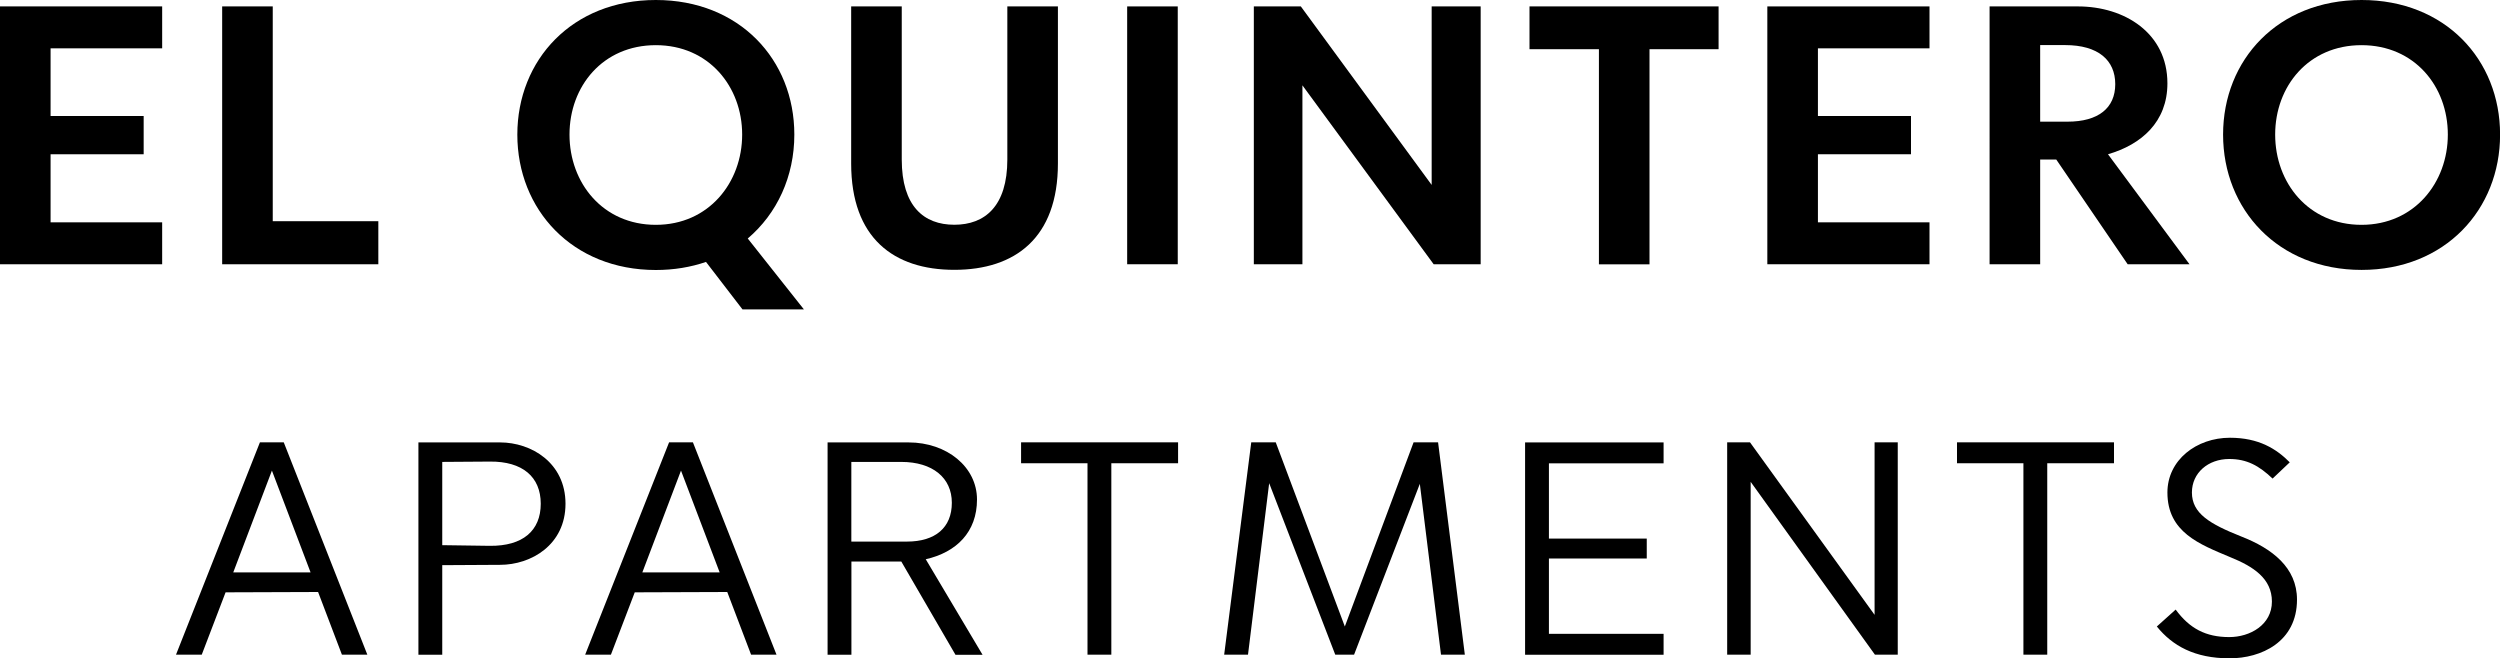
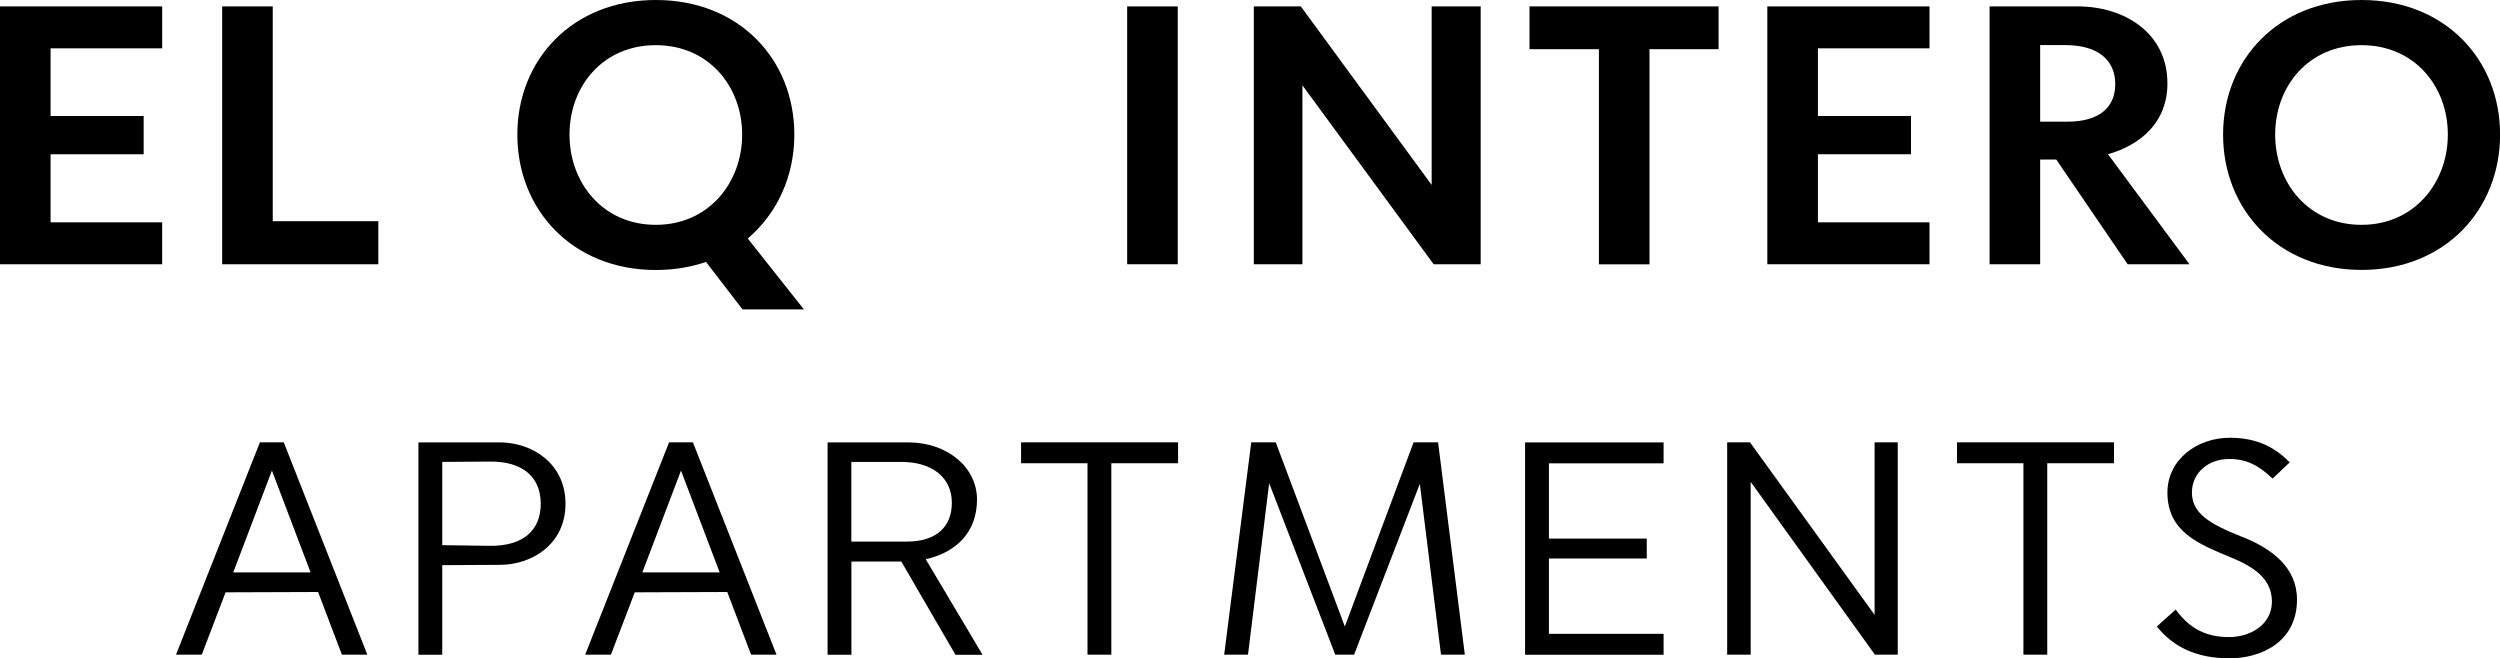
<svg xmlns="http://www.w3.org/2000/svg" id="logos" viewBox="0 0 300 79">
  <g>
    <path d="M6.07,5.8v8.12h11.17v4.59H6.07v8.17h13.39v5.03H0V.77h19.46v5.03H6.07Z" />
    <path d="M45.4,26.54v5.17h-18.74V.77h6.07v25.77h12.67Z" />
    <path d="M89.1,37.13l-4.38-5.7c-1.83.63-3.85.97-6.02.97-10.02,0-16.62-7.25-16.62-16.24S68.68,0,78.7,0s16.62,7.15,16.62,16.15c0,5.03-2.07,9.48-5.59,12.47l6.74,8.51h-7.37ZM78.7,26.98c6.36,0,10.36-5.08,10.36-10.83s-4-10.73-10.36-10.73-10.36,4.93-10.36,10.73,4,10.83,10.36,10.83Z" />
-     <path d="M102.14,19.63V.77h6.07v18.37c0,5.61,2.65,7.83,6.31,7.83s6.36-2.22,6.36-7.83V.77h6.07v18.85c0,8.94-5.15,12.76-12.43,12.76s-12.38-3.82-12.38-12.76Z" />
    <path d="M141.33,31.71h-6.07V.77h6.07v30.94Z" />
    <path d="M177.68.77v30.94h-5.64l-15.75-21.47v21.47h-5.83V.77h5.64l15.7,21.42V.77h5.88Z" />
    <path d="M206.22,5.9h-8.28v25.82h-6.07V5.9h-8.33V.77h22.69v5.12Z" />
    <path d="M218.15,5.8v8.12h11.17v4.59h-11.17v8.17h13.39v5.03h-19.46V.77h19.46v5.03h-13.39Z" />
    <path d="M246.75,19.14h-1.93v12.57h-6.07V.77h10.6c5.59,0,10.74,3.19,10.74,9.23,0,4.64-3.13,7.35-7.13,8.51l9.78,13.2h-7.42l-8.57-12.57ZM244.82,14.6h3.28c3.71,0,5.73-1.64,5.73-4.5s-2.02-4.69-6.02-4.69h-2.99v9.19Z" />
    <path d="M266.77,16.15c0-8.99,6.6-16.15,16.62-16.15s16.62,7.15,16.62,16.15-6.6,16.24-16.62,16.24-16.62-7.25-16.62-16.24ZM293.74,16.15c0-5.8-4-10.73-10.36-10.73s-10.36,4.93-10.36,10.73,4,10.83,10.36,10.83,10.36-5.08,10.36-10.83Z" />
  </g>
  <g>
    <path d="M38.18,71.04l-11.11.04-2.86,7.48h-3.09l10.07-25.48h2.86l10.03,25.48h-3.05l-2.86-7.52ZM37.27,68.69l-4.64-12.22-4.64,12.22h9.28Z" />
    <path d="M67.86,60.45c0,4.94-4.13,7.33-7.85,7.33l-6.94.04v10.75h-2.86v-25.48h9.8c3.73,0,7.85,2.43,7.85,7.37ZM64.89,60.45c0-3.22-2.18-5.1-6.11-5.06l-5.71.04v9.99l5.71.08c3.93.04,6.11-1.79,6.11-5.06Z" />
    <path d="M87.28,71.04l-11.11.04-2.86,7.48h-3.09l10.07-25.48h2.86l10.03,25.48h-3.05l-2.86-7.52ZM86.36,68.69l-4.64-12.22-4.64,12.22h9.28Z" />
    <path d="M108.16,67.38h-5.99v11.19h-2.86v-25.48h9.72c4.6,0,8.21,2.95,8.21,6.85s-2.46,6.33-6.15,7.17l6.82,11.47h-3.25l-6.5-11.19ZM102.17,64.99h6.66c3.41,0,5.39-1.67,5.39-4.66s-2.3-4.9-6.07-4.9h-5.99v9.55Z" />
    <path d="M141.37,55.59h-8.01v22.97h-2.86v-22.97h-7.97v-2.51h18.84v2.51Z" />
    <path d="M172.92,78.56l-2.54-20.5-7.89,20.5h-2.26l-7.93-20.58-2.54,20.58h-2.86l3.25-25.48h2.94l8.29,22.1,8.25-22.1h2.94l3.21,25.48h-2.86Z" />
    <path d="M185.87,55.59v9.04h11.74v2.39h-11.74v9.04h13.76v2.51h-16.62v-25.48h16.62v2.51h-13.76Z" />
    <path d="M227.73,53.08v25.48h-2.74l-14.91-20.74v20.74h-2.82v-25.48h2.74l14.95,20.7v-20.7h2.78Z" />
    <path d="M253.68,55.59h-8.01v22.97h-2.86v-22.97h-7.97v-2.51h18.84v2.51Z" />
    <path d="M258.82,75.18l2.26-2.03c1.67,2.27,3.61,3.3,6.43,3.3,2.5,0,5.12-1.47,5.12-4.26s-2.26-4.22-5-5.33c-3.69-1.55-7.54-2.99-7.54-7.76,0-3.9,3.49-6.57,7.5-6.57,3.49,0,5.59,1.35,7.18,2.95l-2.06,1.95c-1.63-1.55-3.09-2.35-5.2-2.35-2.54,0-4.48,1.67-4.48,4.02,0,2.51,2.14,3.78,5.95,5.29,3.65,1.43,6.66,3.7,6.66,7.56,0,5.1-4.32,7.05-8.09,7.05-4.2,0-6.86-1.51-8.73-3.82Z" />
  </g>
</svg>